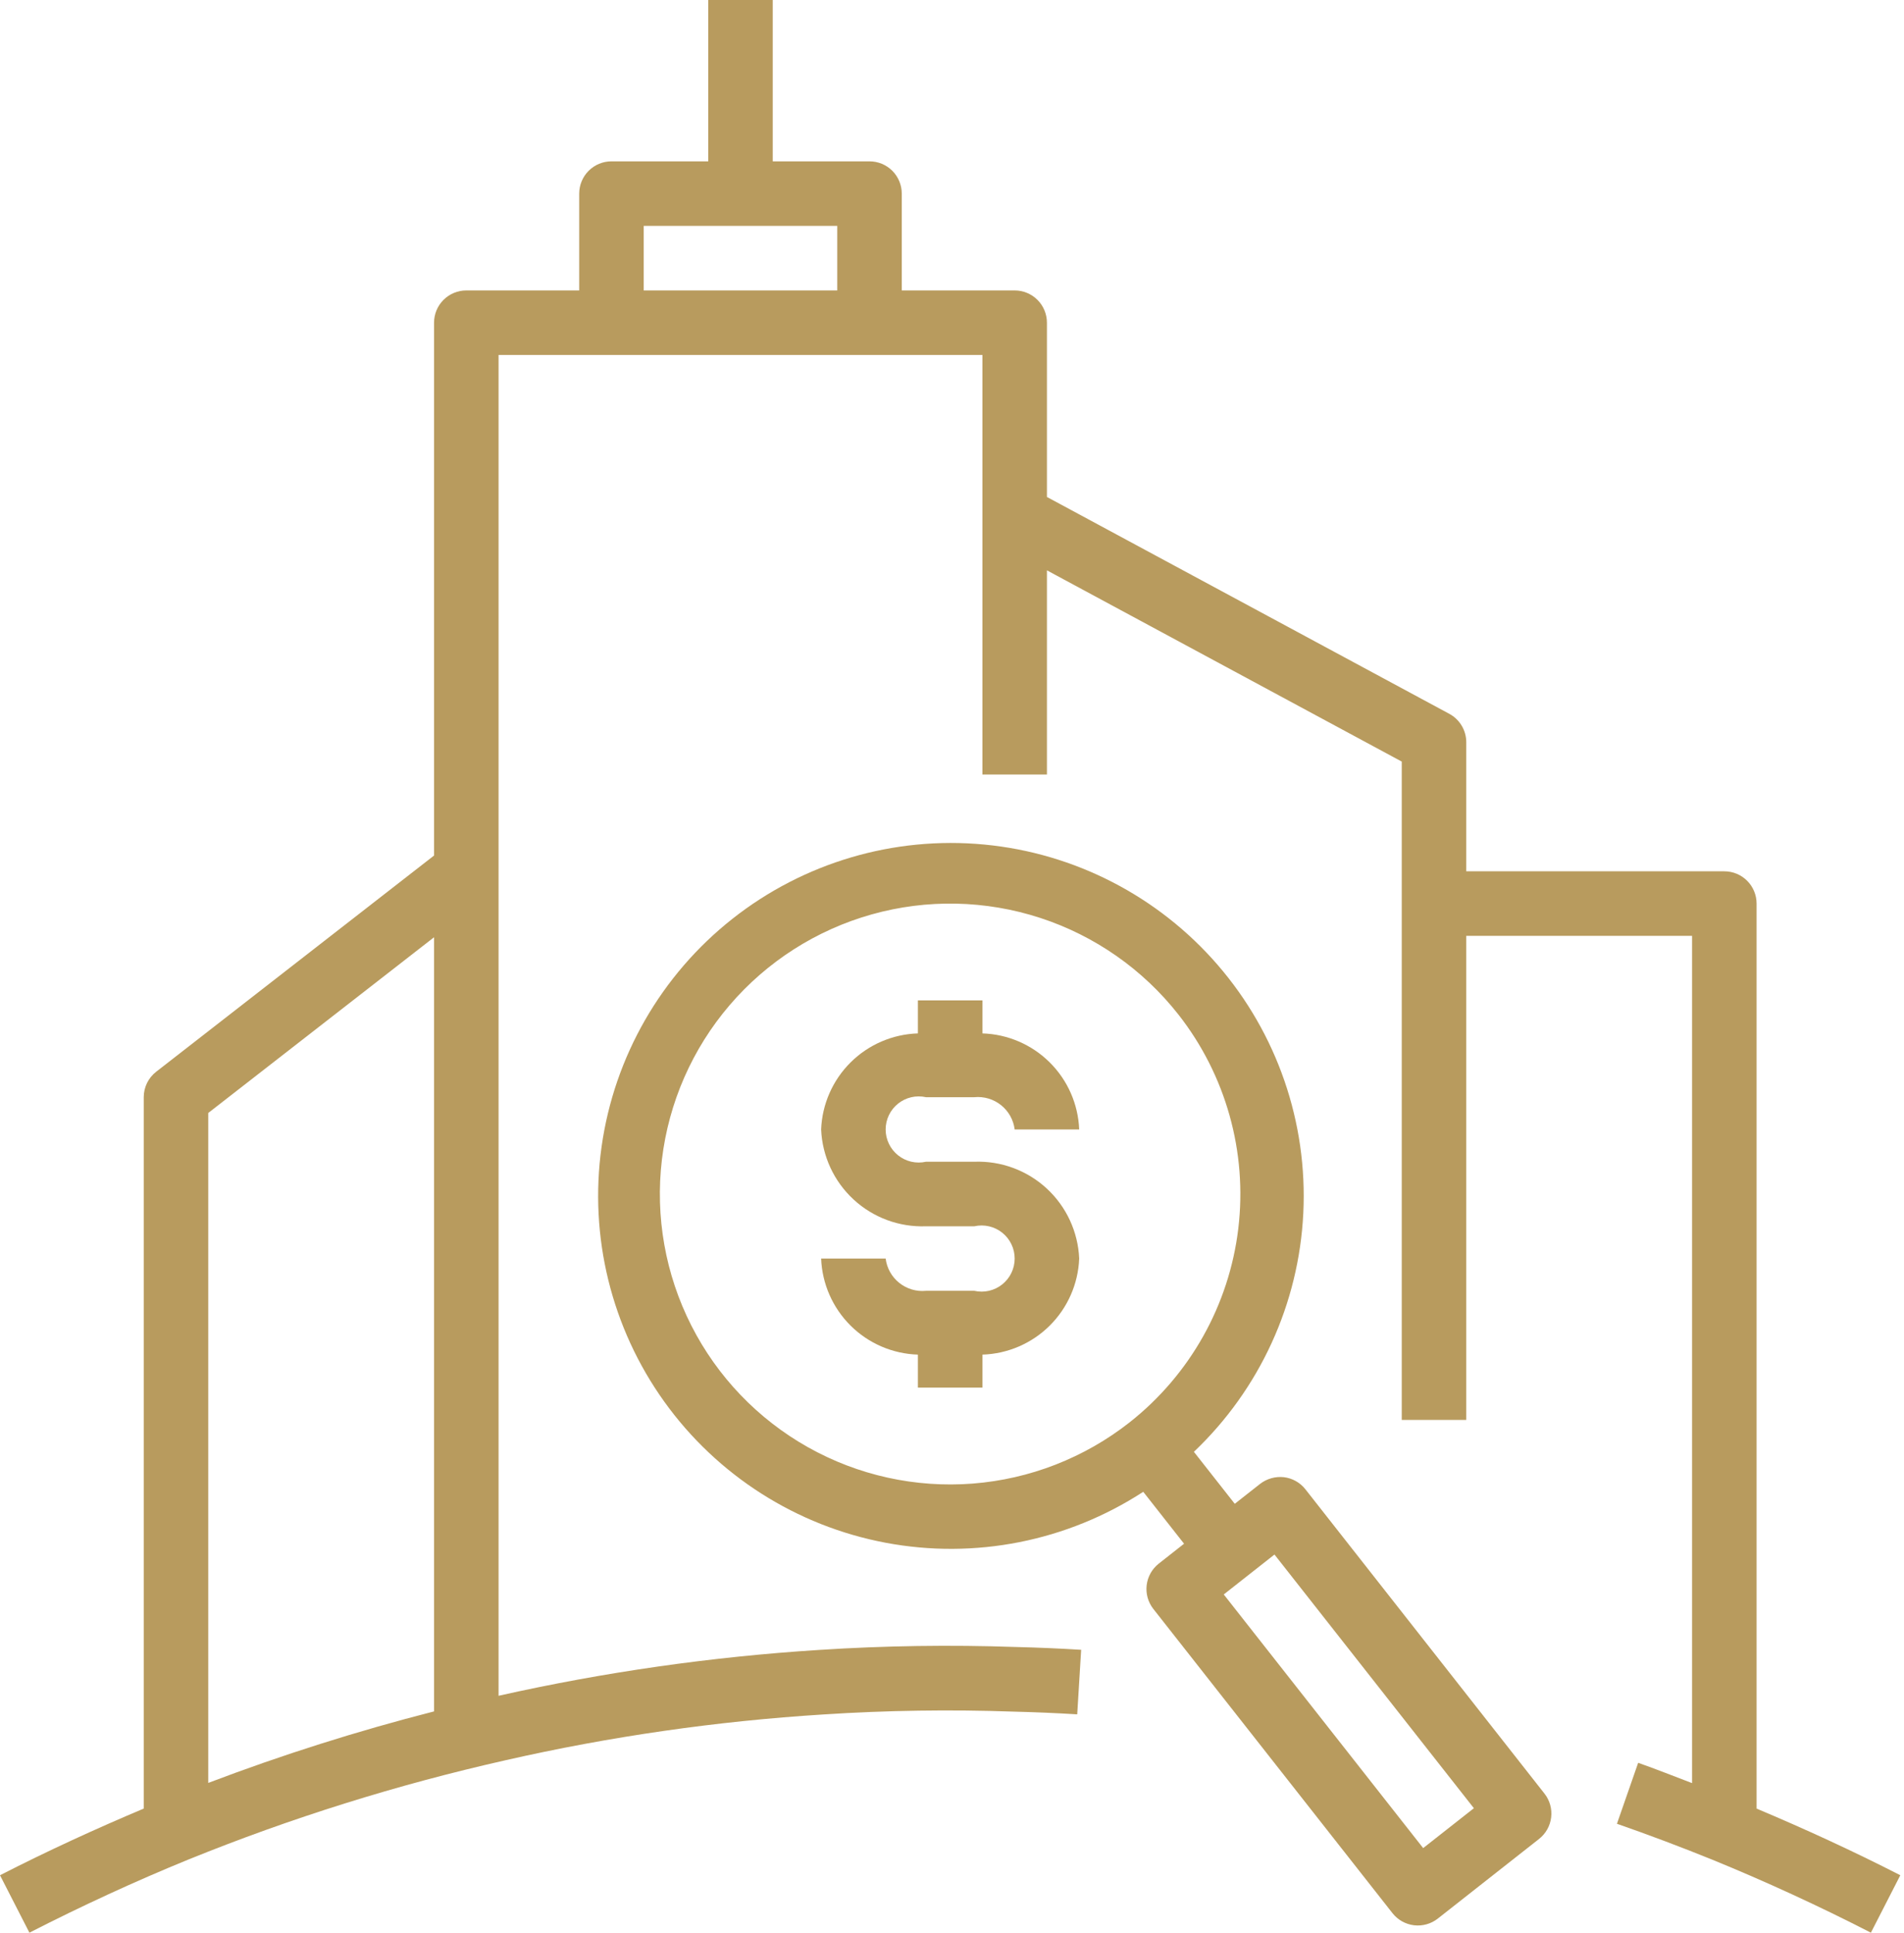
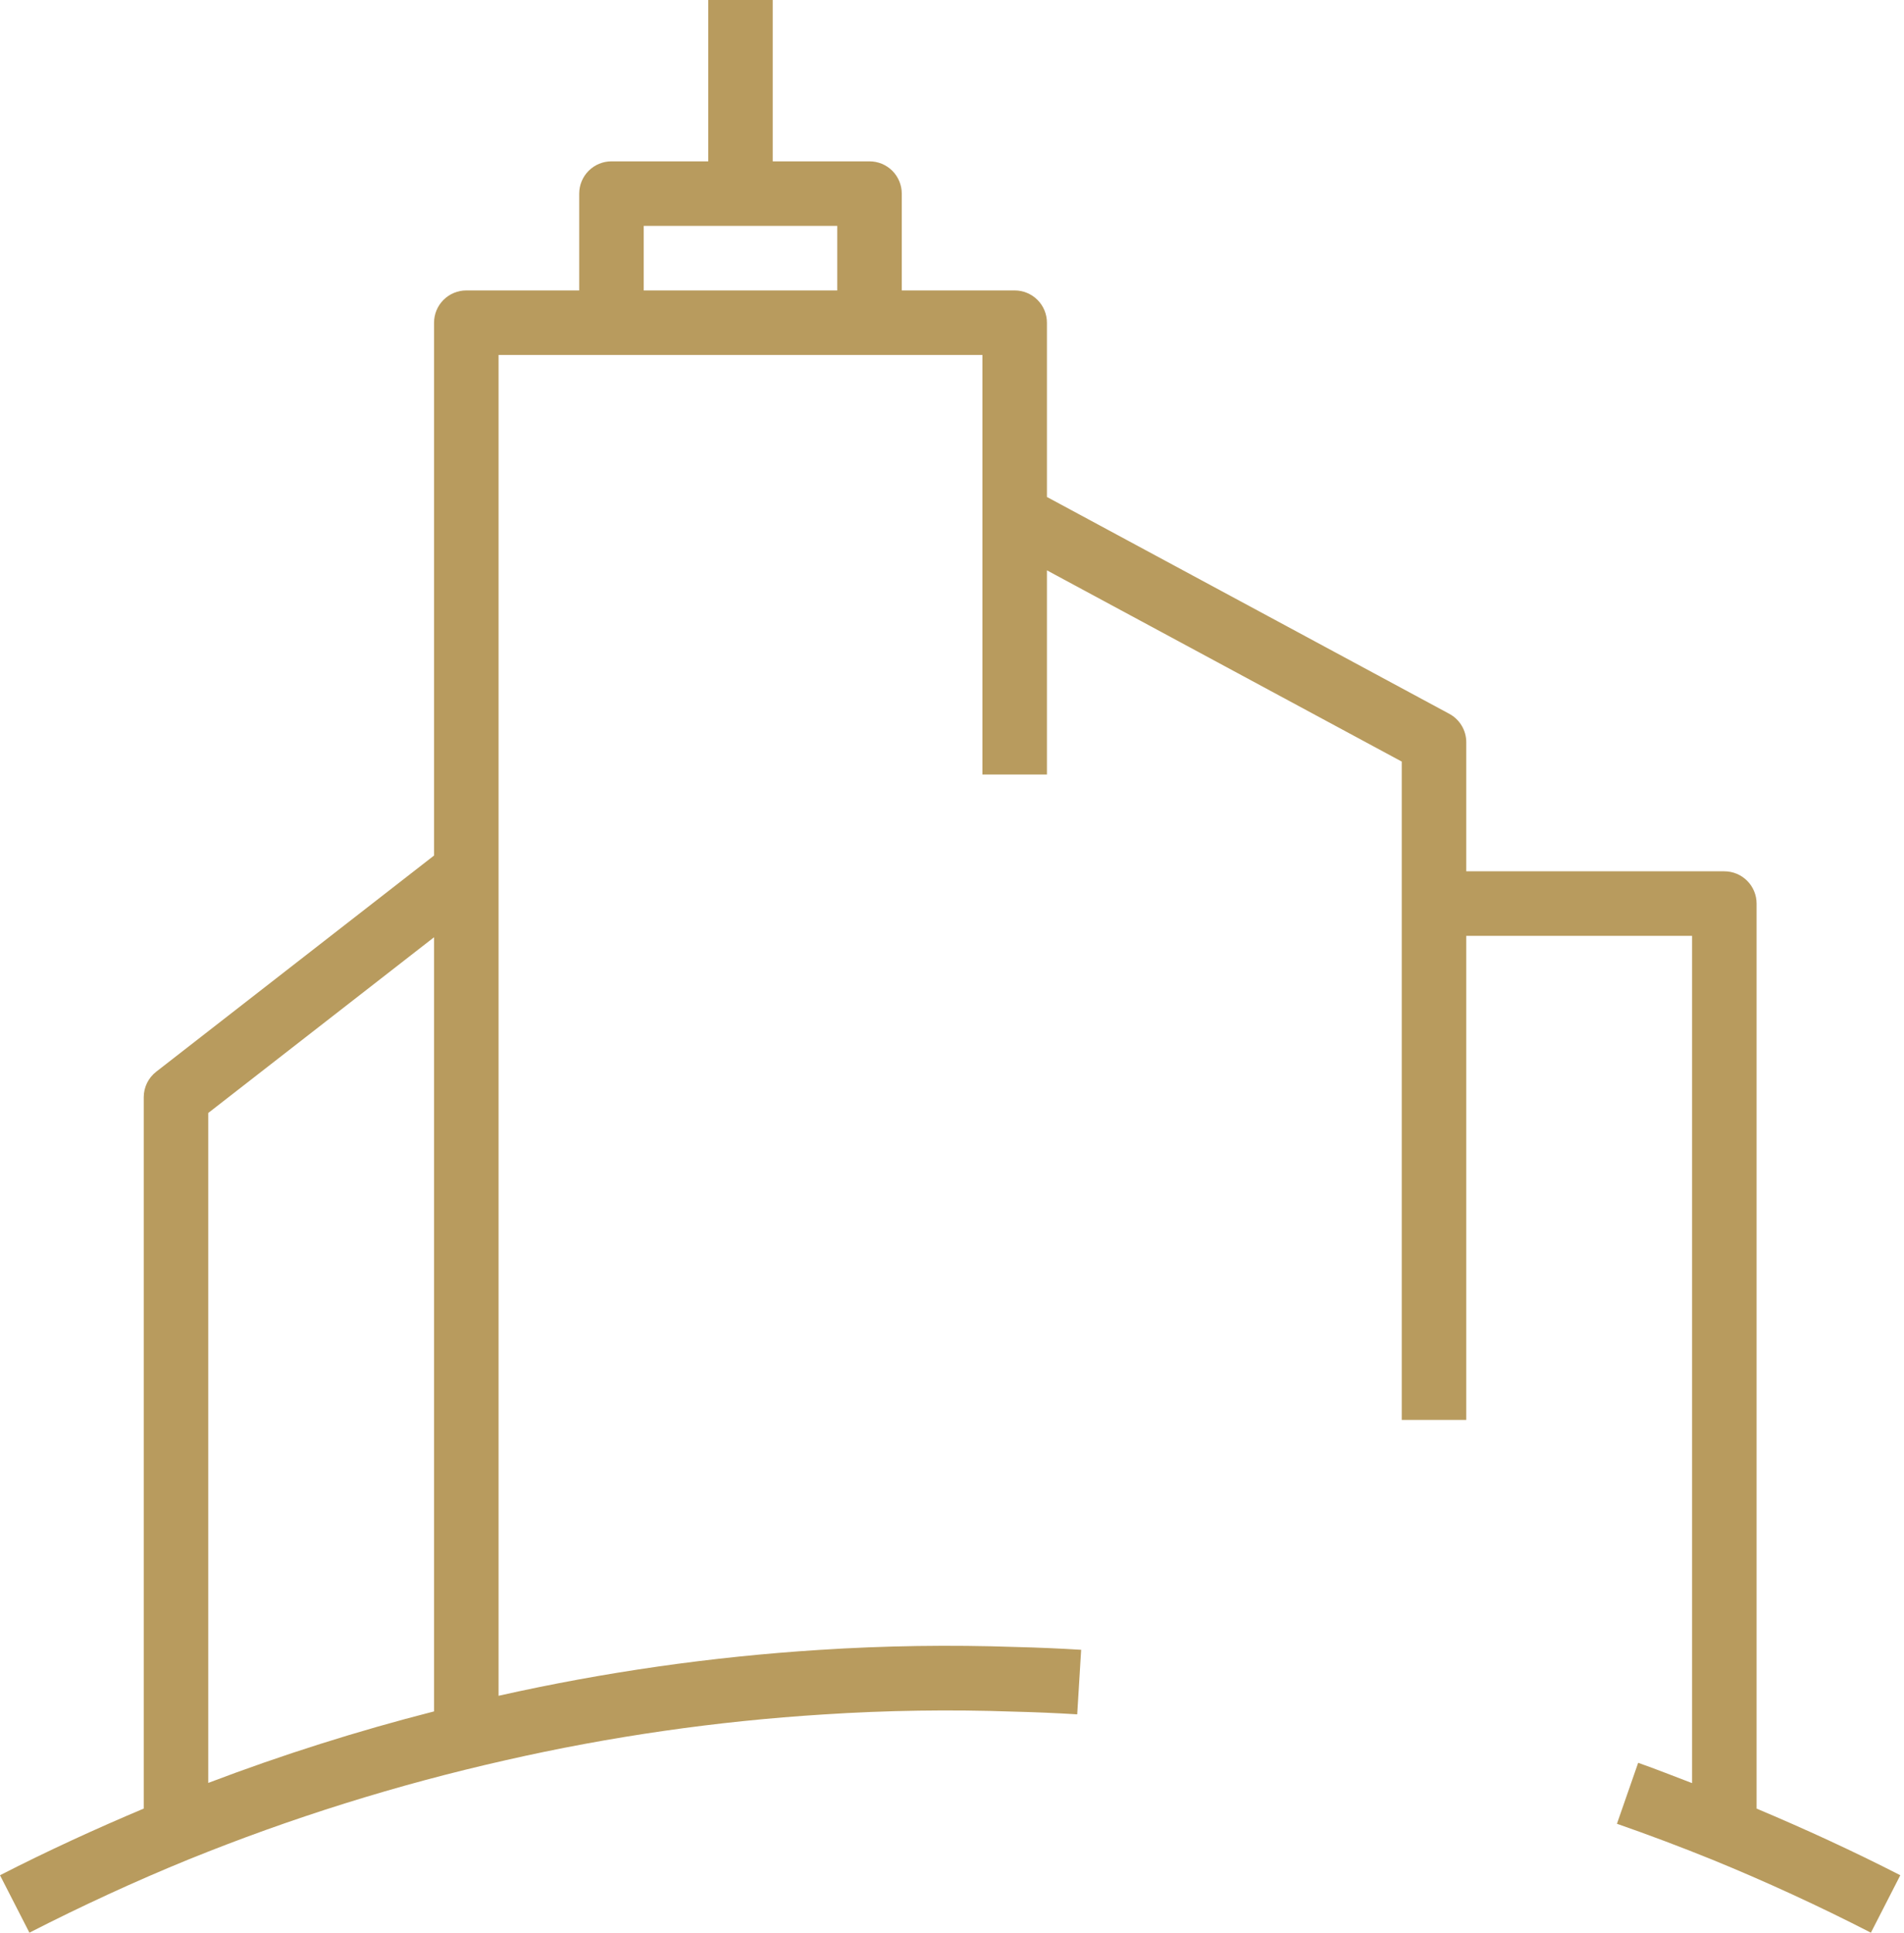
<svg xmlns="http://www.w3.org/2000/svg" width="205" height="208" viewBox="0 0 205 208" fill="none">
  <path d="M189.128 194.646V97.245C189.128 96.324 188.762 95.441 188.11 94.789C187.459 94.138 186.576 93.772 185.655 93.772H157.87V79.88C157.87 79.253 157.7 78.638 157.378 78.1C157.057 77.562 156.595 77.121 156.043 76.823L112.721 53.485V34.73C112.721 33.809 112.355 32.926 111.704 32.275C111.052 31.623 110.169 31.257 109.248 31.257H97.092V20.838C97.092 19.917 96.726 19.034 96.075 18.382C95.424 17.731 94.54 17.365 93.619 17.365H83.2V0H76.254V17.365H65.835C64.914 17.365 64.03 17.731 63.379 18.382C62.728 19.034 62.362 19.917 62.362 20.838V31.257H50.206C49.285 31.257 48.402 31.623 47.75 32.275C47.099 32.926 46.733 33.809 46.733 34.73V92.074L16.816 115.343C16.399 115.668 16.061 116.083 15.829 116.558C15.597 117.033 15.476 117.554 15.476 118.083V194.643C10.308 196.82 5.116 199.199 0 201.818L3.167 208C8.818 205.107 14.569 202.461 20.251 200.141C31.34 195.645 42.778 192.066 54.45 189.437C65.695 186.882 77.127 185.237 88.635 184.515C95.468 184.071 102.318 183.969 109.161 184.21C111.432 184.265 113.706 184.363 115.982 184.501L116.406 177.555C114.047 177.41 111.689 177.309 109.369 177.253C102.336 177.01 95.21 177.111 88.184 177.569C76.571 178.308 65.034 179.958 53.679 182.504V38.203H105.775V83.353H112.721V61.382L150.924 81.964V152.813H157.87V100.718H182.181V191.902C180.244 191.17 178.313 190.392 176.378 189.718L174.093 196.279C177.514 197.47 180.962 198.769 184.342 200.137C190.034 202.461 195.803 205.107 201.436 208L204.603 201.818C199.491 199.199 194.299 196.82 189.128 194.646ZM46.733 184.185C38.491 186.291 30.374 188.86 22.422 191.882V119.781L46.733 100.871V184.185ZM90.146 31.257H69.308V24.311H90.146V31.257Z" fill="#B89B5E" />
-   <path d="M140.55 160.28C139.981 159.556 139.148 159.088 138.234 158.978C137.32 158.878 136.403 159.136 135.674 159.697L132.944 161.843L128.544 156.248C135.63 149.518 139.849 140.315 140.324 130.553C140.799 120.791 137.494 111.222 131.094 103.836C124.695 96.449 115.695 91.813 105.965 90.891C96.236 89.97 86.525 92.835 78.853 98.889C71.181 104.943 66.138 113.722 64.773 123.399C63.407 133.077 65.824 142.908 71.521 150.849C77.218 158.79 85.757 164.229 95.362 166.036C104.966 167.843 114.898 165.879 123.091 160.551L127.485 166.139L124.755 168.286C124.035 168.855 123.57 169.685 123.46 170.597C123.351 171.508 123.607 172.425 124.171 173.148L149.934 205.909C150.504 206.628 151.335 207.093 152.246 207.202C153.157 207.31 154.074 207.054 154.797 206.489L165.716 197.904C166.436 197.335 166.901 196.504 167.01 195.593C167.12 194.682 166.864 193.765 166.299 193.042L140.55 160.28ZM121.626 153.074C116.766 156.895 110.883 159.19 104.719 159.668C98.555 160.145 92.388 158.785 86.998 155.758C81.608 152.73 77.236 148.173 74.436 142.661C71.636 137.15 70.534 130.932 71.267 124.793C72.001 118.655 74.539 112.872 78.559 108.176C82.58 103.48 87.903 100.081 93.855 98.41C99.807 96.739 106.121 96.871 111.998 98.788C117.875 100.705 123.052 104.322 126.873 109.182C131.989 115.701 134.309 123.984 133.326 132.213C132.342 140.442 128.134 147.944 121.626 153.074ZM153.23 198.897L131.76 171.599L137.22 167.303L158.69 194.604L153.23 198.897Z" fill="#B89B5E" />
-   <path d="M99.697 118.083H104.906C105.94 117.983 106.972 118.29 107.782 118.938C108.593 119.587 109.119 120.526 109.248 121.556H116.194C116.087 118.834 114.953 116.254 113.019 114.336C111.086 112.417 108.497 111.303 105.775 111.217V107.664H98.829V111.217C96.106 111.303 93.517 112.417 91.584 114.336C89.651 116.254 88.516 118.834 88.409 121.556C88.532 124.432 89.789 127.142 91.904 129.094C94.019 131.047 96.82 132.083 99.697 131.975H104.906C105.427 131.858 105.968 131.86 106.488 131.98C107.008 132.1 107.495 132.335 107.912 132.669C108.329 133.002 108.665 133.425 108.896 133.906C109.128 134.387 109.248 134.914 109.248 135.448C109.248 135.982 109.128 136.509 108.896 136.99C108.665 137.472 108.329 137.895 107.912 138.228C107.495 138.562 107.008 138.797 106.488 138.917C105.968 139.037 105.427 139.039 104.906 138.921H99.697C98.663 139.022 97.632 138.715 96.821 138.066C96.01 137.418 95.485 136.479 95.356 135.448H88.409C88.516 138.17 89.651 140.75 91.584 142.669C93.517 144.587 96.106 145.702 98.829 145.788V149.34H105.775V145.788C108.497 145.702 111.086 144.587 113.019 142.669C114.953 140.75 116.087 138.17 116.194 135.448C116.071 132.573 114.815 129.862 112.7 127.91C110.585 125.958 107.783 124.922 104.906 125.029H99.697C99.176 125.146 98.635 125.145 98.115 125.025C97.595 124.905 97.109 124.669 96.692 124.336C96.275 124.002 95.938 123.579 95.707 123.098C95.476 122.617 95.356 122.09 95.356 121.556C95.356 121.022 95.476 120.495 95.707 120.014C95.938 119.533 96.275 119.11 96.692 118.776C97.109 118.443 97.595 118.207 98.115 118.087C98.635 117.967 99.176 117.966 99.697 118.083Z" fill="#B89B5E" />
</svg>